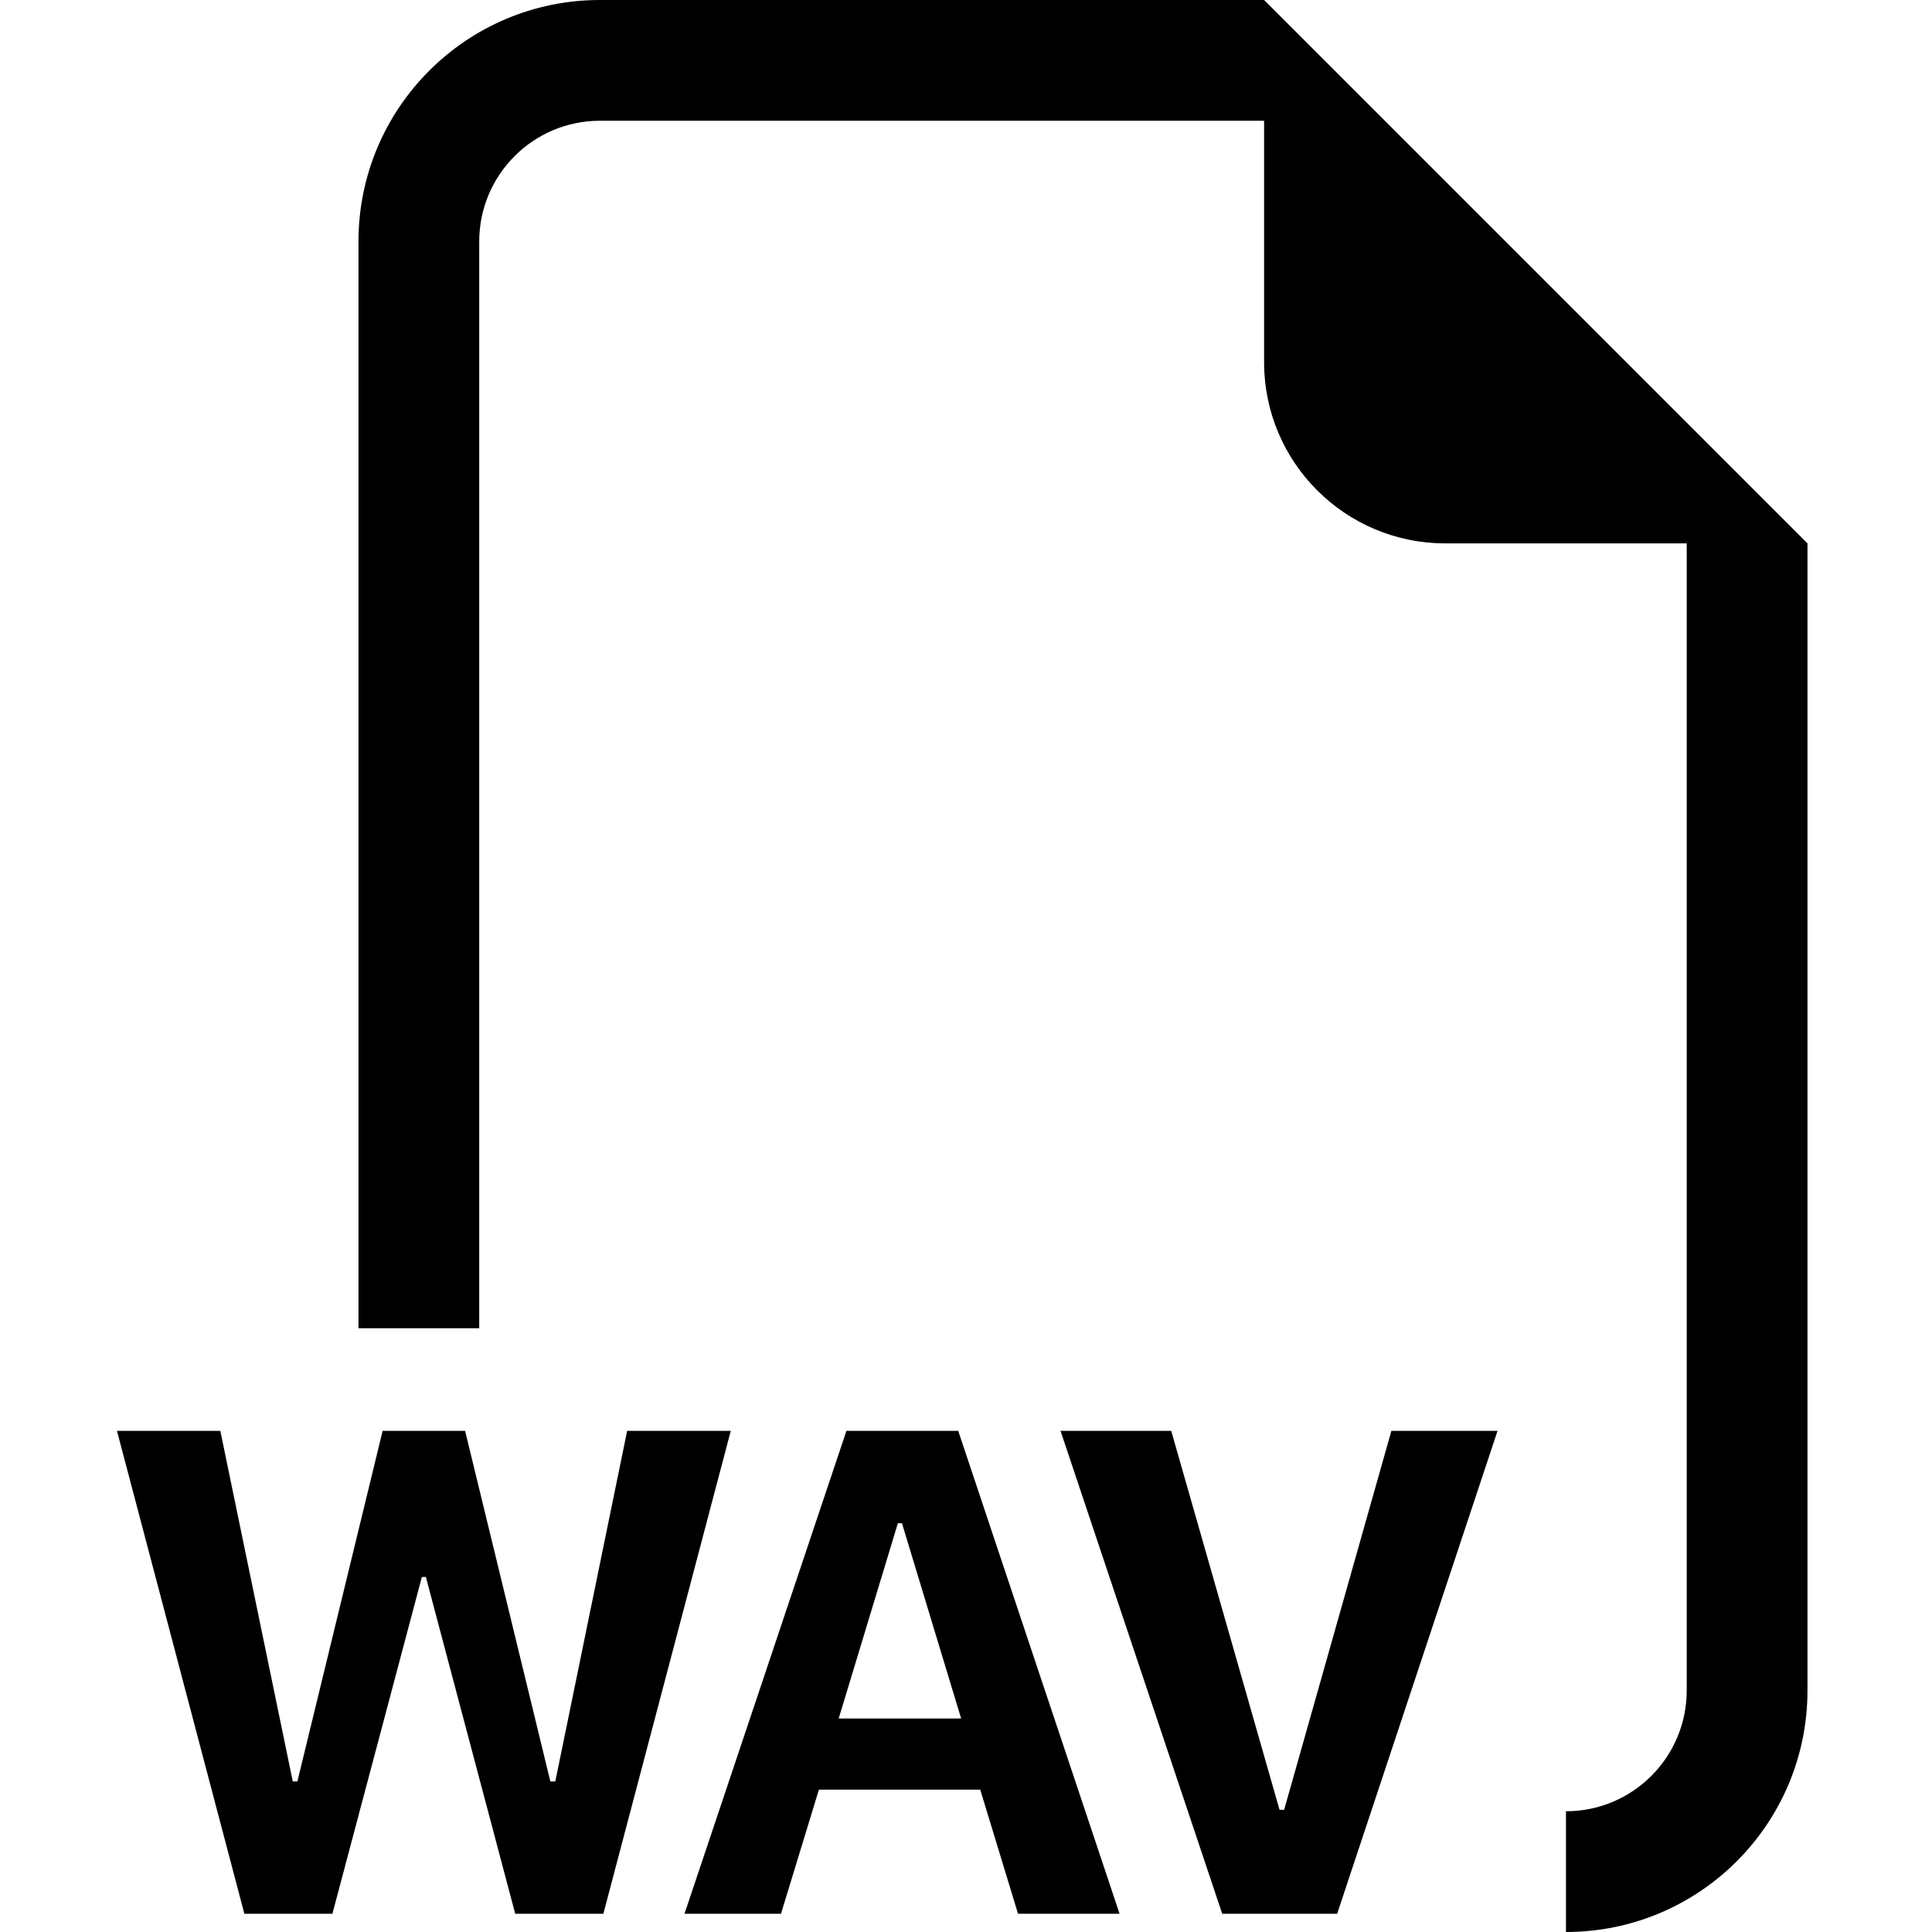
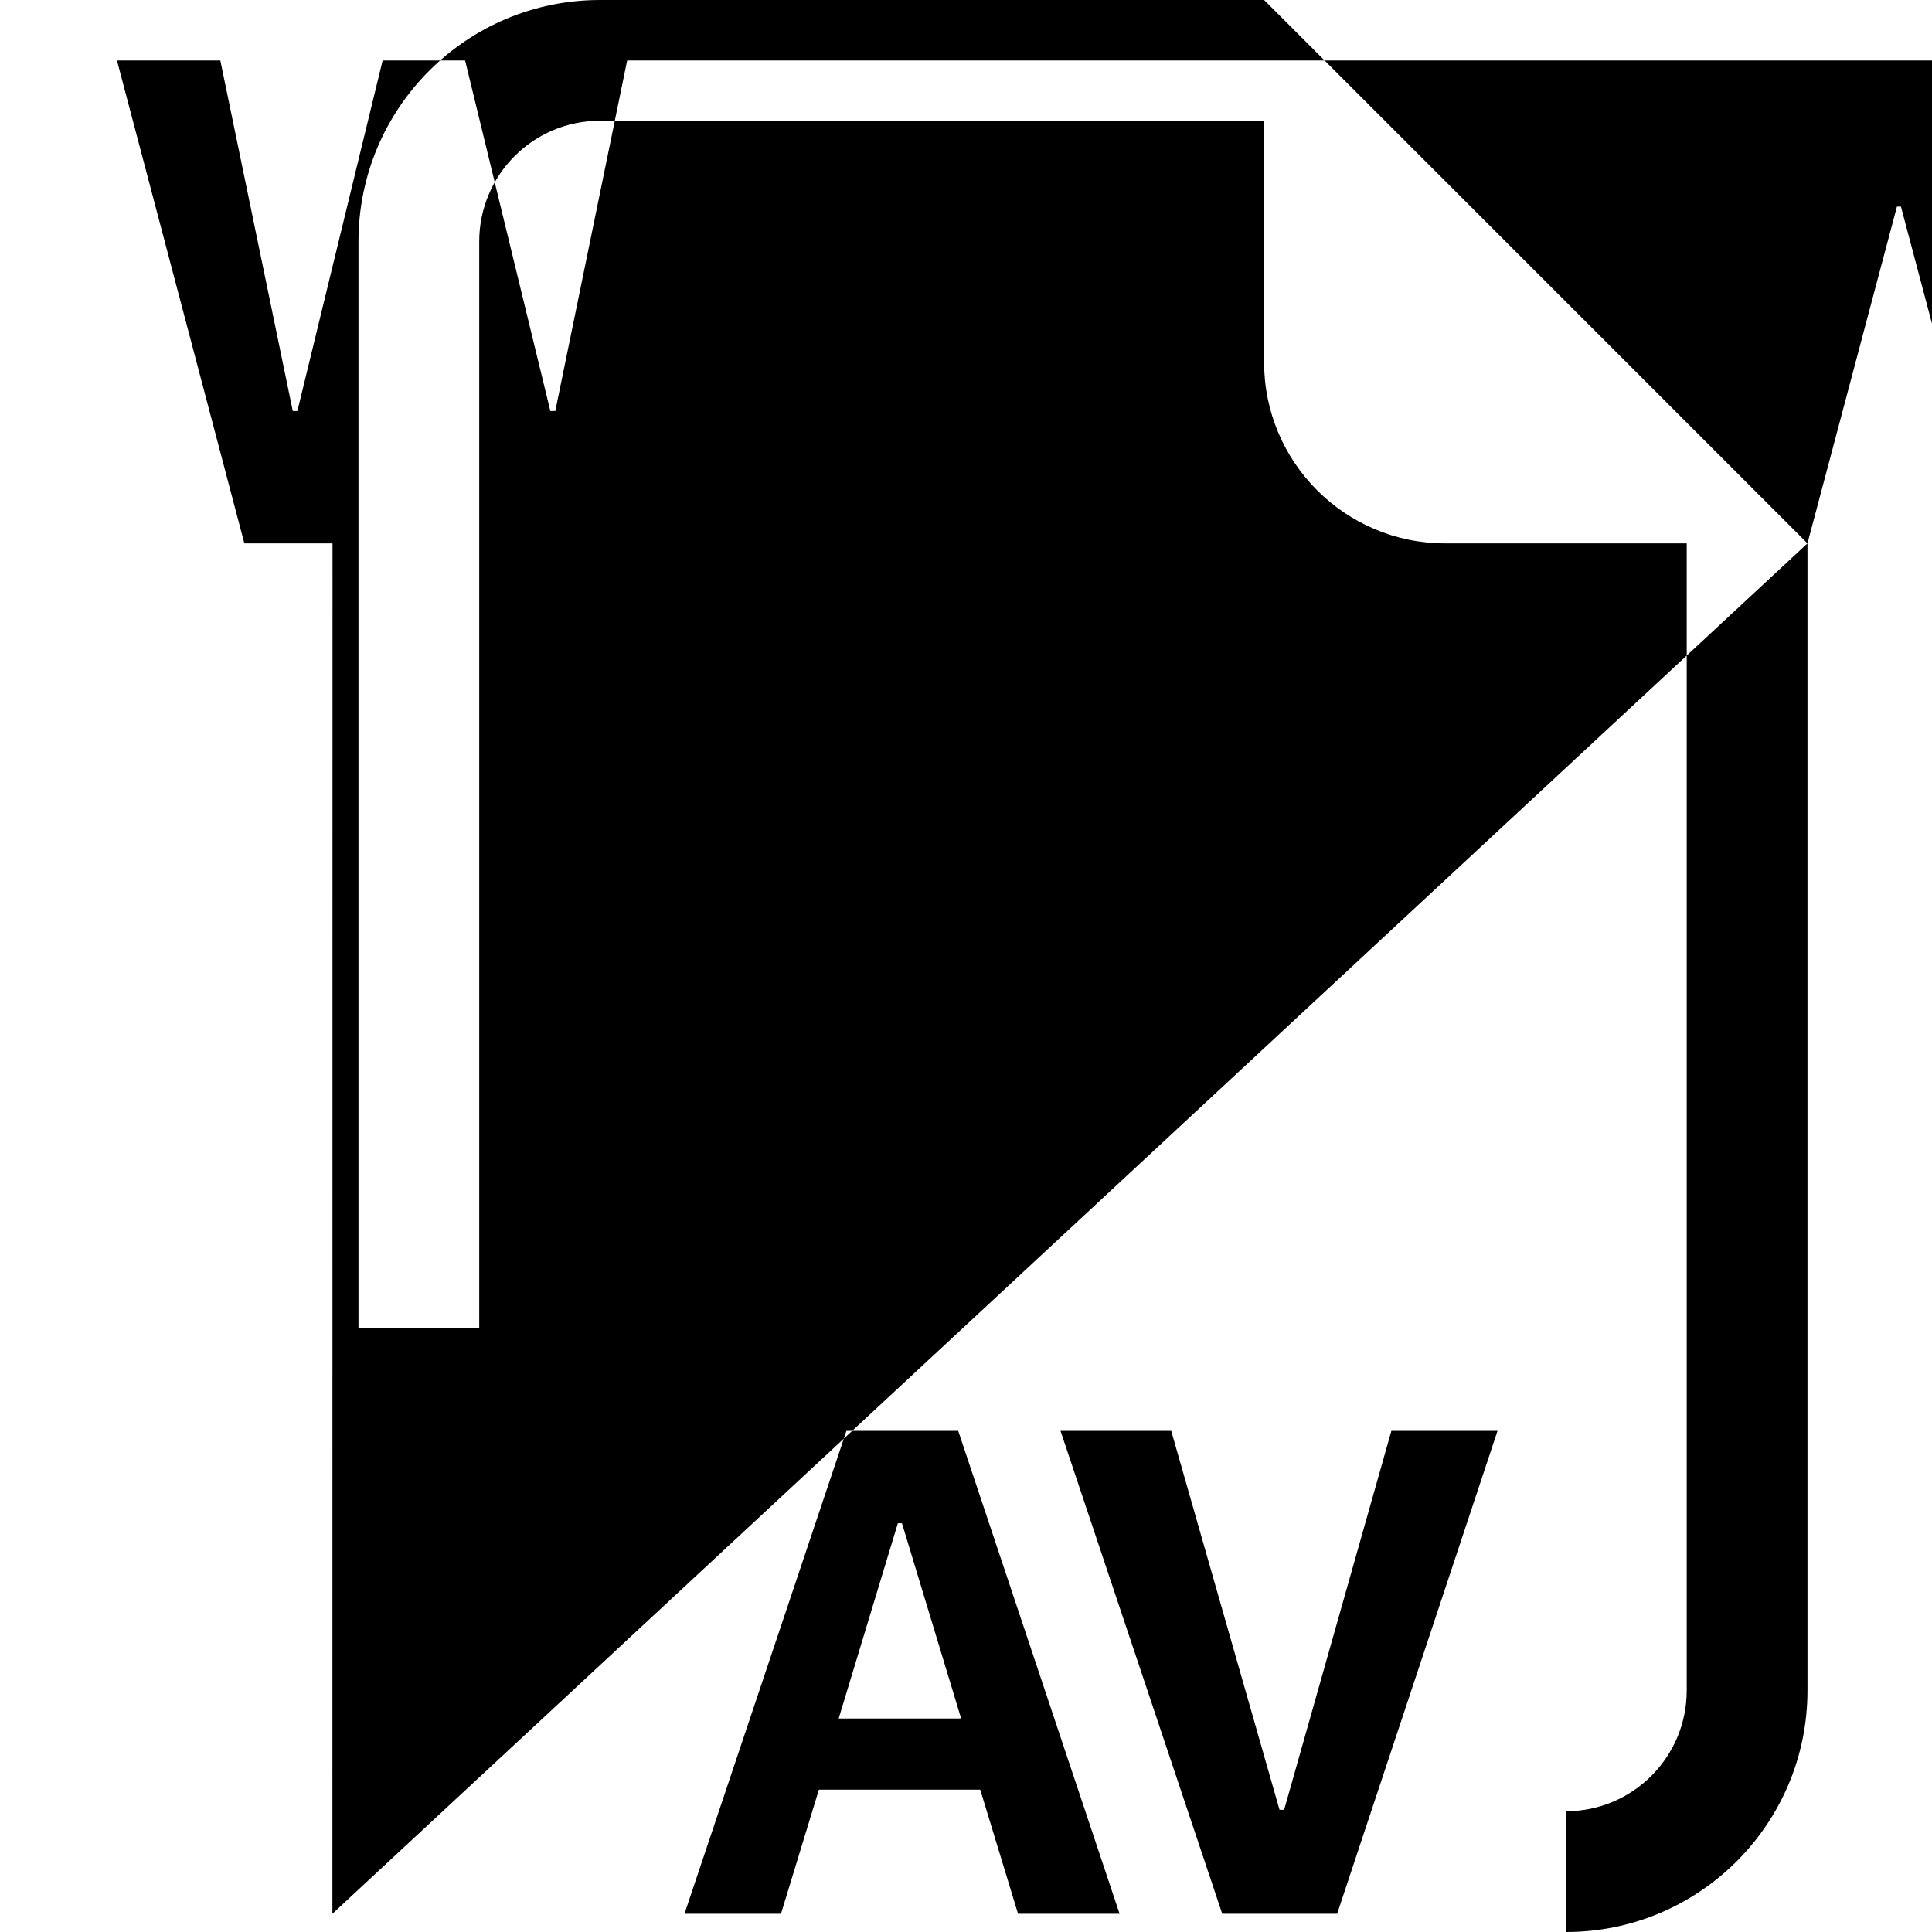
<svg xmlns="http://www.w3.org/2000/svg" version="1.1" id="Layer_1" x="0px" y="0px" viewBox="0 0 512 512" style="enable-background:new 0 0 512 512;" xml:space="preserve">
  <style type="text/css">
	.st0{fill-rule:evenodd;clip-rule:evenodd;}
</style>
  <g>
-     <path class="st0" d="M479,144v304c0,35.35-28.65,64-64,64v-32c17.67,0,32-14.33,32-32V144h-64c-26.51,0-48-21.49-48-48V32H159   c-17.67,0-32,14.33-32,32v288H95V64c0-35.35,28.65-64,64-64h176L479,144z M88.09,507.17l23.71-89.25h1.06l23.68,89.25h23.36   l33.76-127.97H166.2l-19.04,92.9h-1.31l-22.59-92.9H101.4l-22.59,92.9h-1.22l-19.2-92.9H31l33.76,127.97h23.36L88.09,507.17z    M206.97,507.17l10.05-32.9h42.75l10.02,32.9h26.91L253.94,379.2h-29.63L181.4,507.17H207H206.97z M239.03,403.68l15.68,51.74   h-32.45l15.68-51.74H239H239.03z M354.36,507.17H323.9L281.05,379.2h29.34l28.7,100.42h1.22l28.42-100.42h28.13L354.36,507.17z" />
+     <path class="st0" d="M479,144v304c0,35.35-28.65,64-64,64v-32c17.67,0,32-14.33,32-32V144h-64c-26.51,0-48-21.49-48-48V32H159   c-17.67,0-32,14.33-32,32v288H95V64c0-35.35,28.65-64,64-64h176L479,144z l23.71-89.25h1.06l23.68,89.25h23.36   l33.76-127.97H166.2l-19.04,92.9h-1.31l-22.59-92.9H101.4l-22.59,92.9h-1.22l-19.2-92.9H31l33.76,127.97h23.36L88.09,507.17z    M206.97,507.17l10.05-32.9h42.75l10.02,32.9h26.91L253.94,379.2h-29.63L181.4,507.17H207H206.97z M239.03,403.68l15.68,51.74   h-32.45l15.68-51.74H239H239.03z M354.36,507.17H323.9L281.05,379.2h29.34l28.7,100.42h1.22l28.42-100.42h28.13L354.36,507.17z" />
  </g>
</svg>